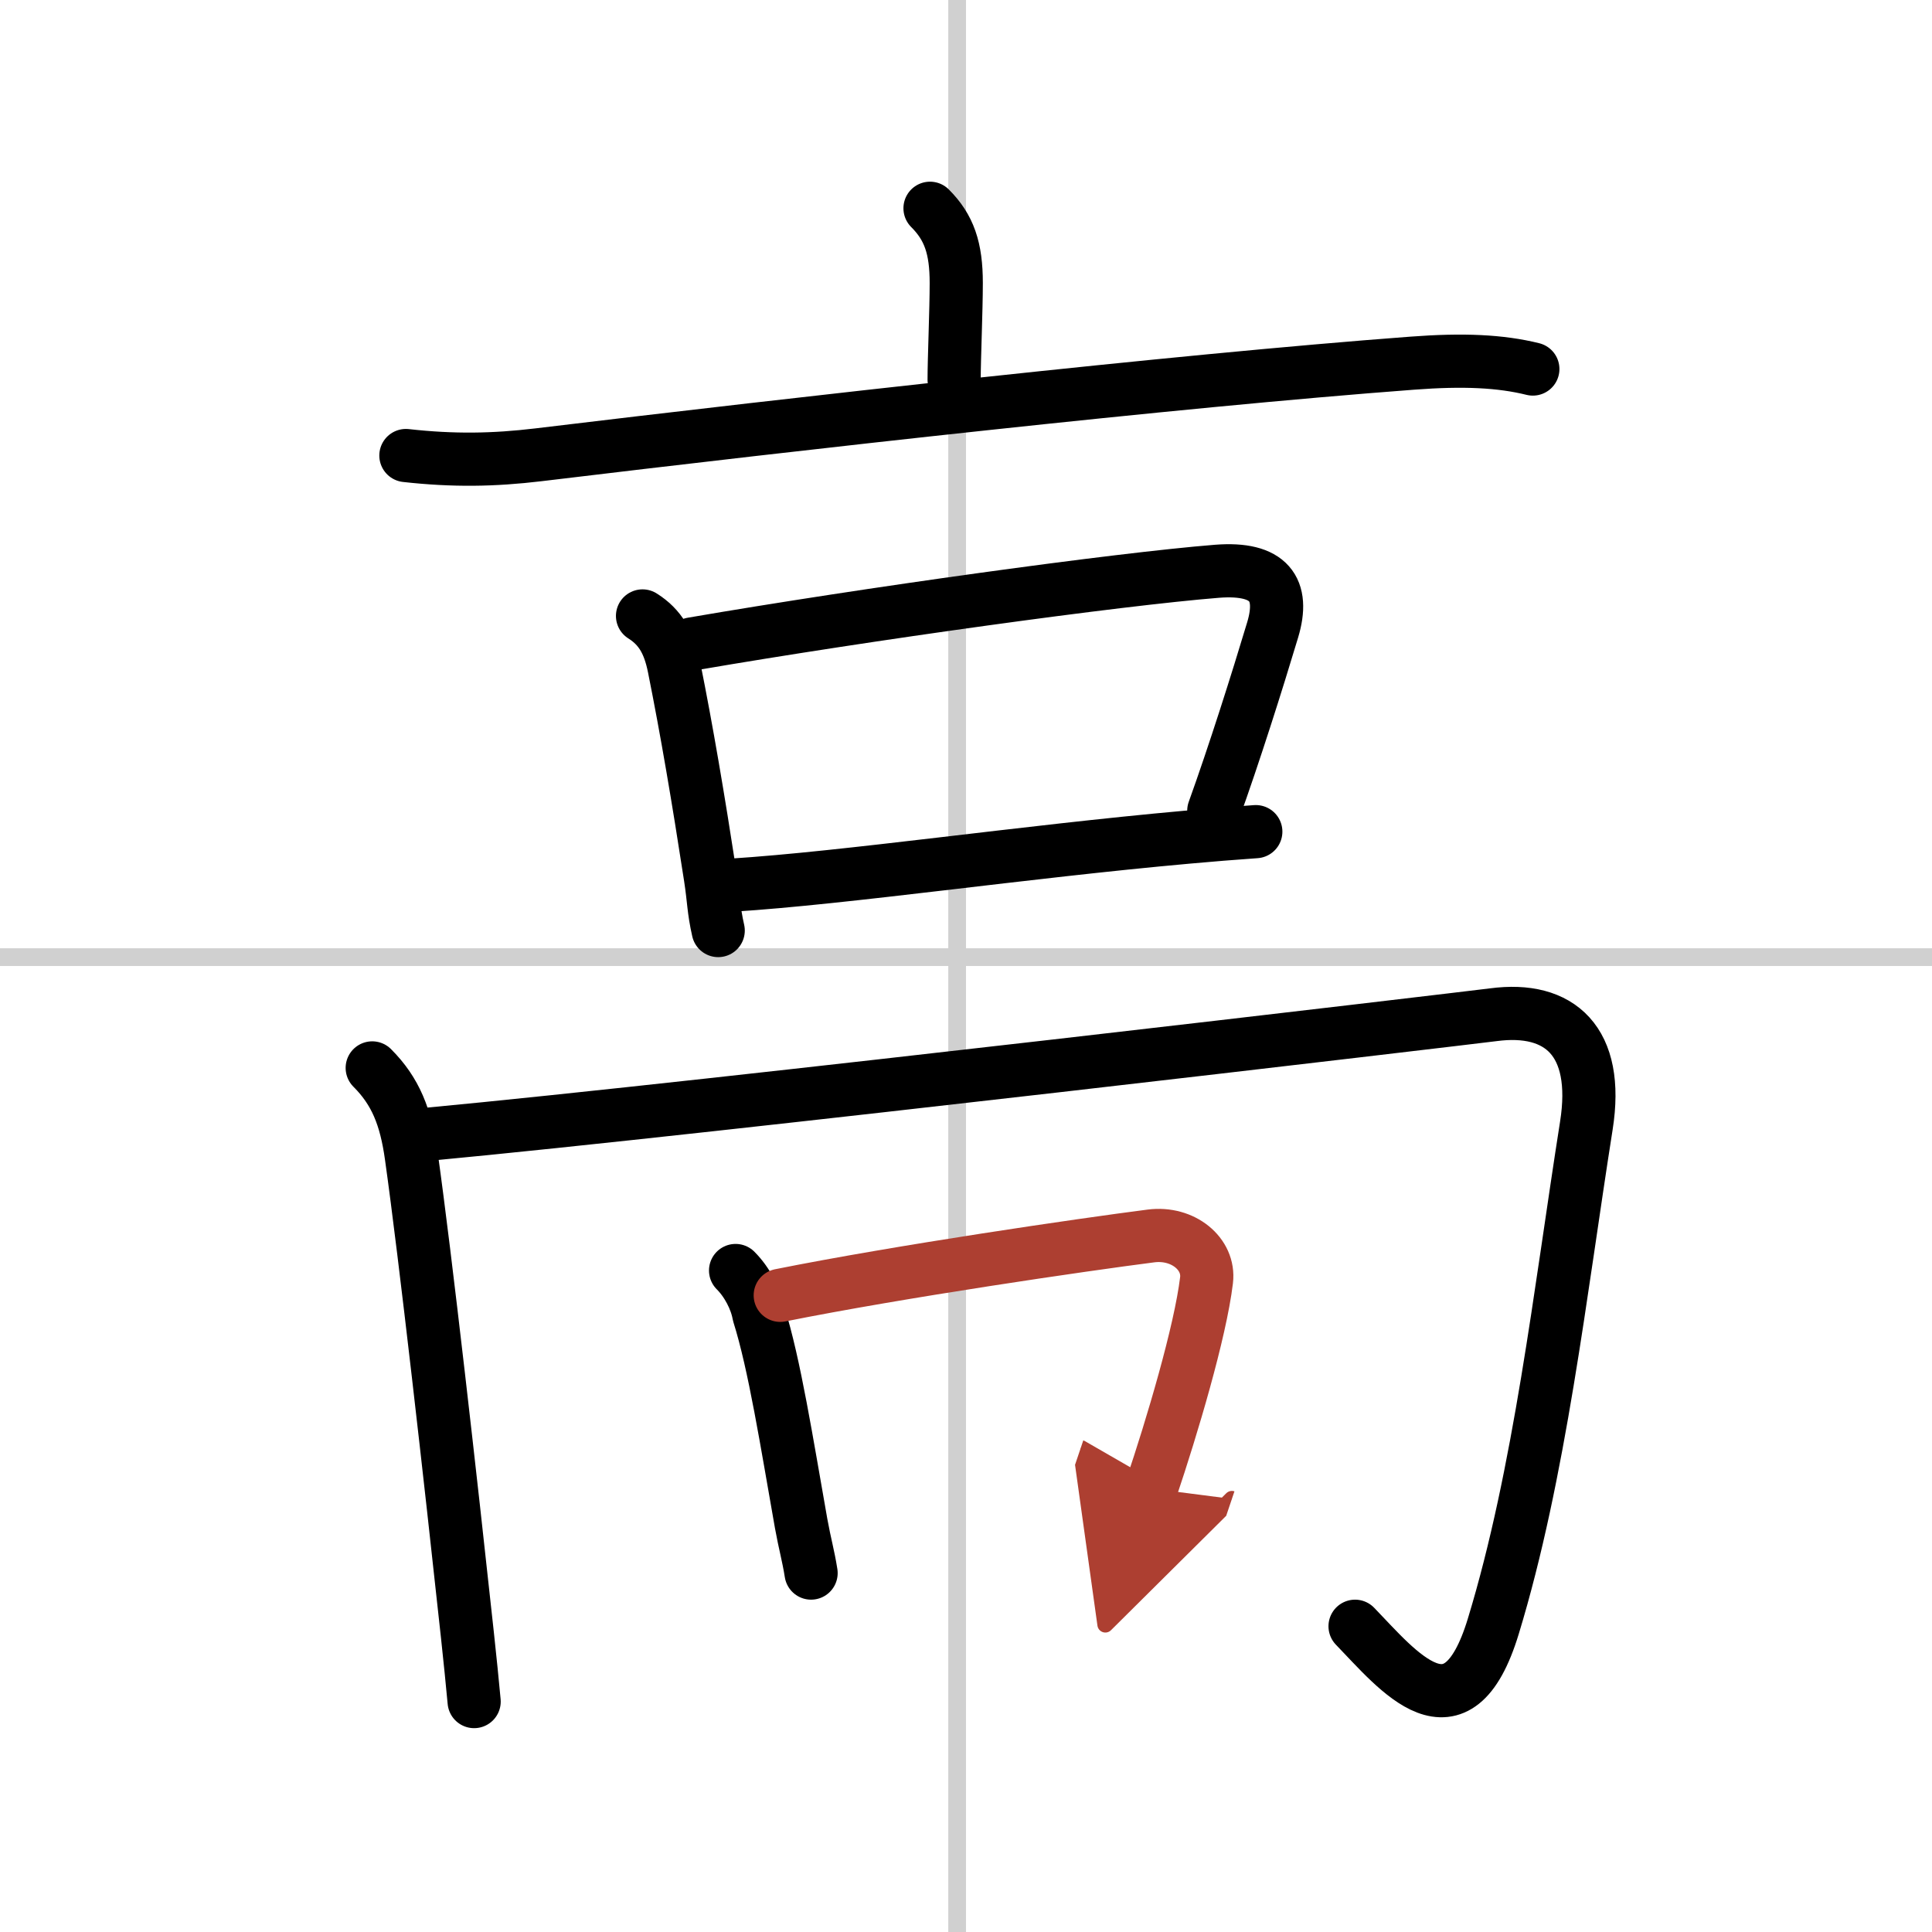
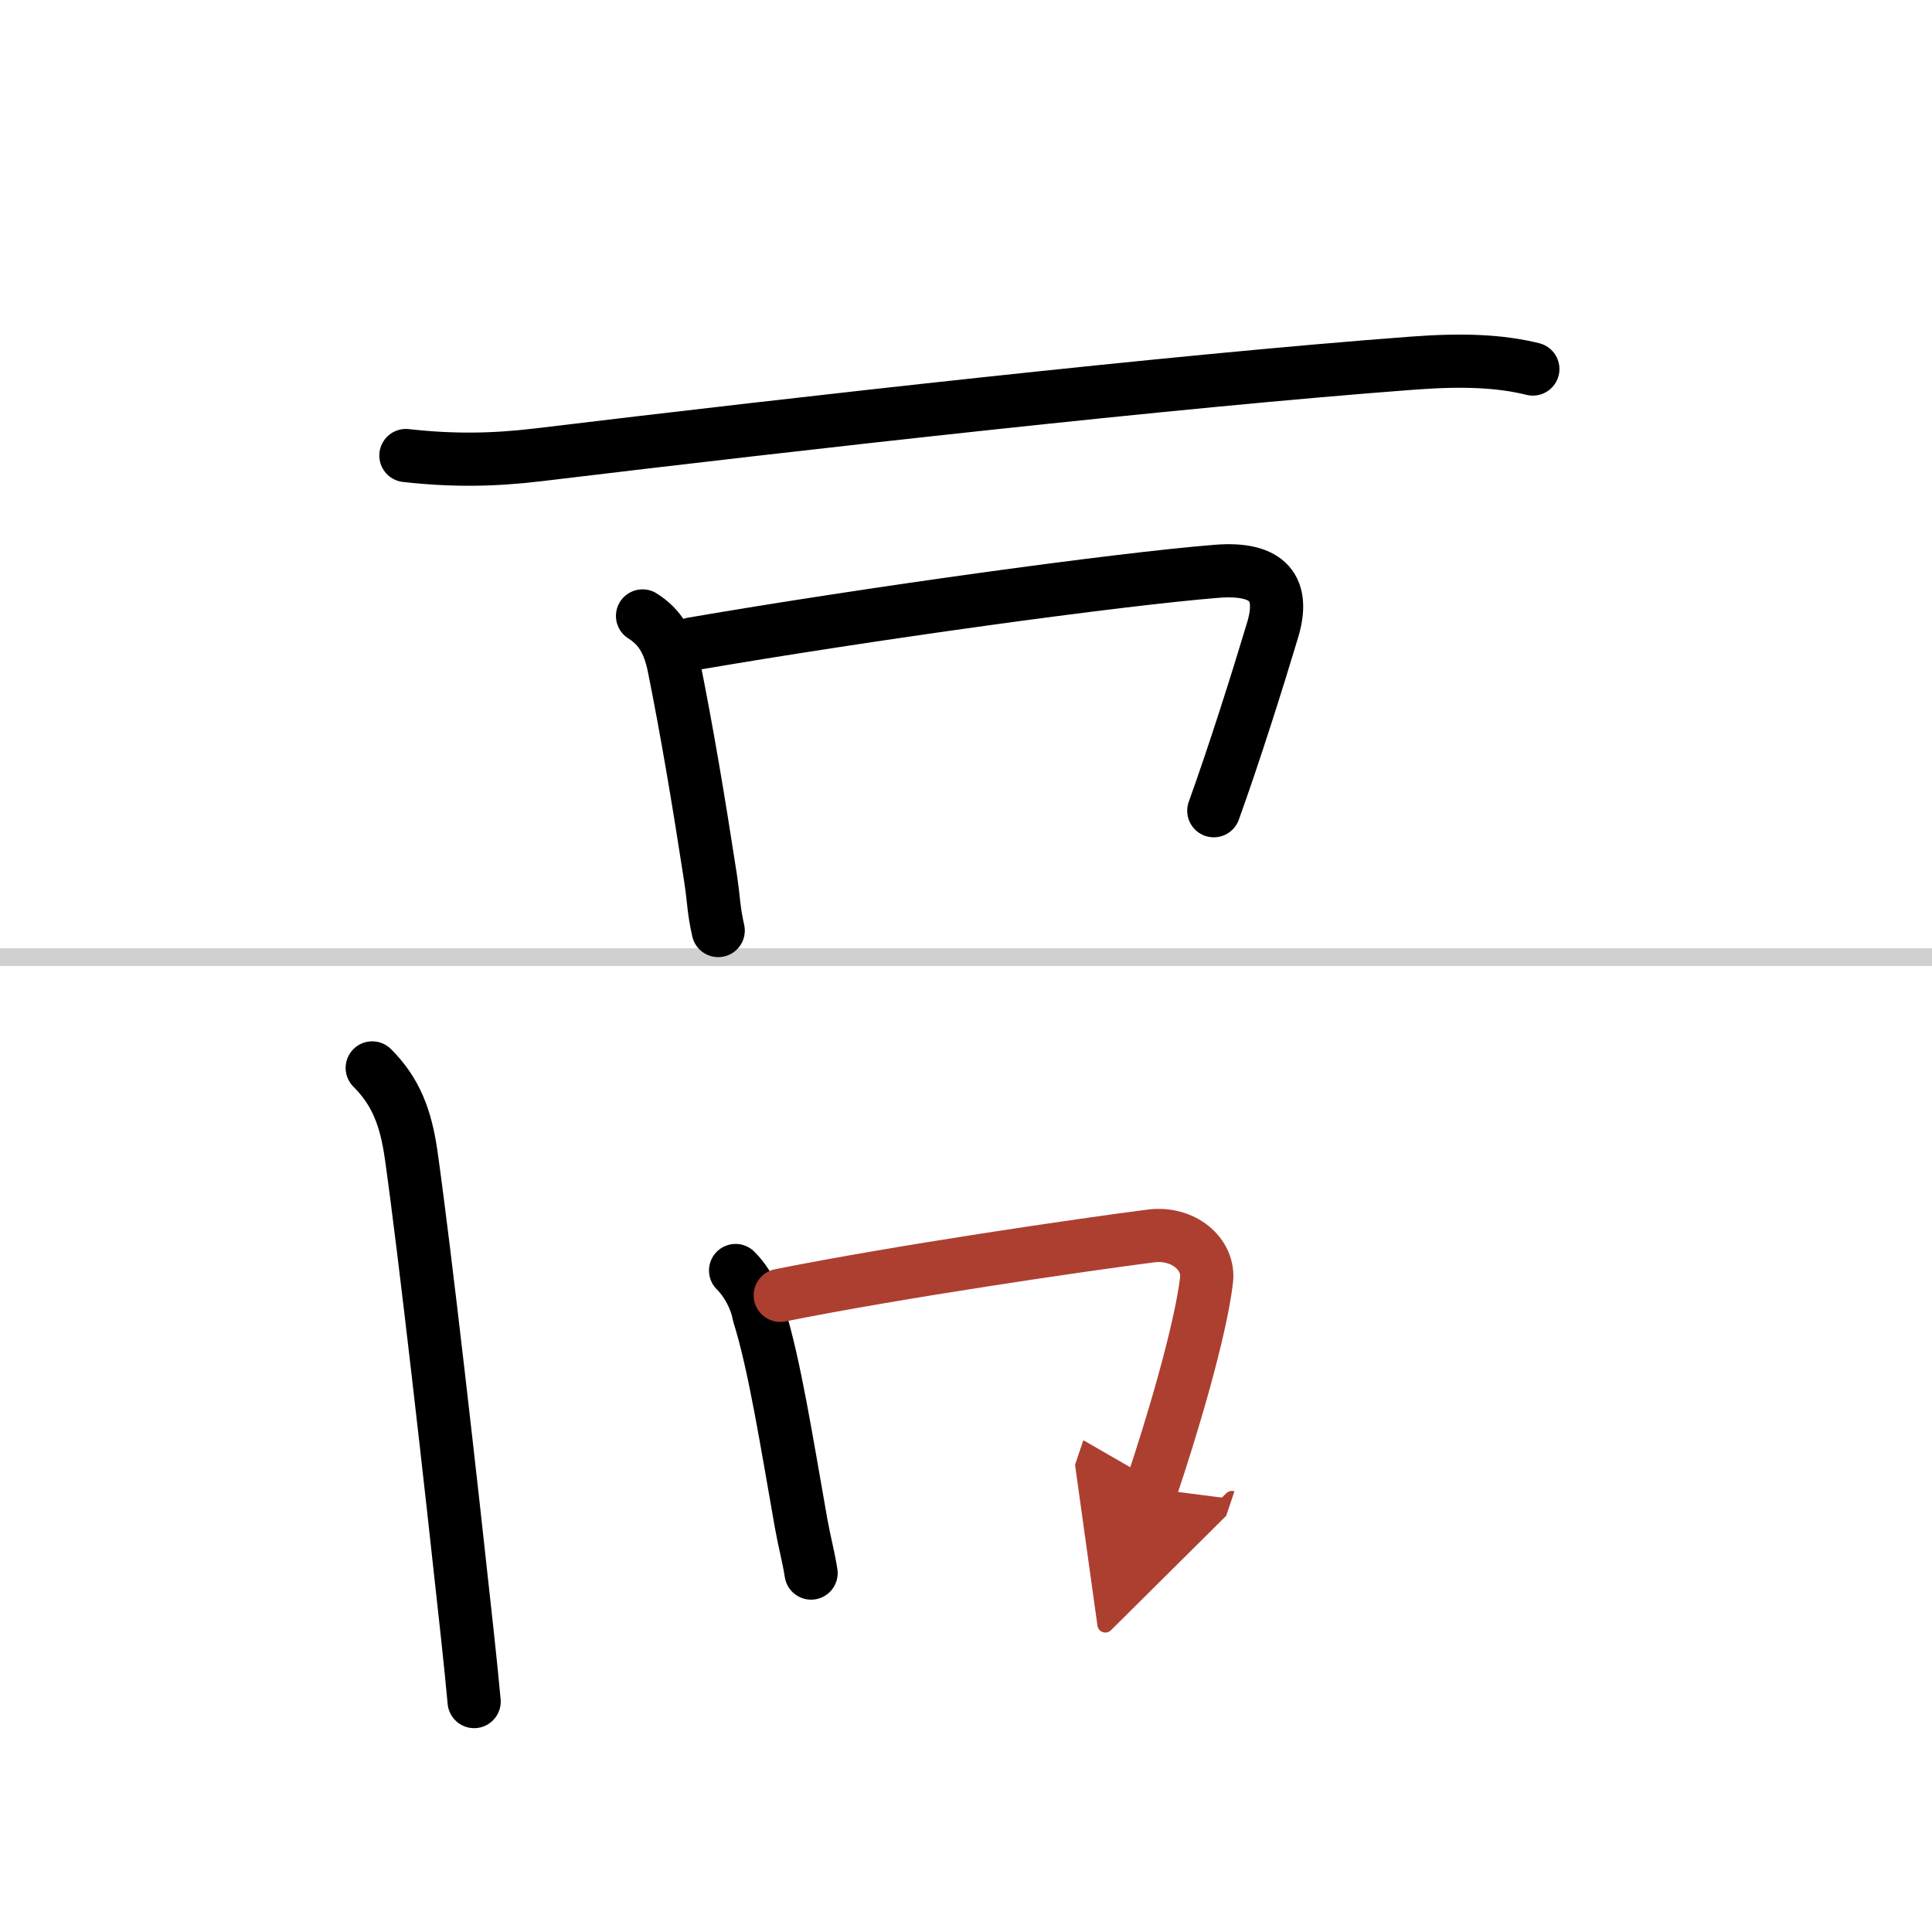
<svg xmlns="http://www.w3.org/2000/svg" width="400" height="400" viewBox="0 0 109 109">
  <defs>
    <marker id="a" markerWidth="4" orient="auto" refX="1" refY="5" viewBox="0 0 10 10">
      <polyline points="0 0 10 5 0 10 1 5" fill="#ad3f31" stroke="#ad3f31" />
    </marker>
  </defs>
  <g fill="none" stroke="#000" stroke-linecap="round" stroke-linejoin="round" stroke-width="3">
    <rect width="100%" height="100%" fill="#fff" stroke="#fff" />
-     <line x1="54" x2="54" y2="109" stroke="#d0d0d0" stroke-width="1" />
    <line x2="109" y1="54" y2="54" stroke="#d0d0d0" stroke-width="1" />
-     <path d="m52.47 11.75c1.08 1.08 1.48 2.25 1.48 4.22 0 1.53-0.12 4.28-0.12 5.45" />
    <path d="m22.9 25.7c2.68 0.3 4.96 0.26 7.47-0.04 14.76-1.78 35.83-4.16 49.3-5.17 2.89-0.22 4.99-0.12 6.81 0.33" />
    <path d="m36.25 34.75c1 0.63 1.5 1.5 1.78 2.89 0.72 3.59 1.36 7.37 2.05 11.85 0.2 1.3 0.17 1.82 0.44 3.01" />
    <path d="m39.05 36.33c9.95-1.71 23.99-3.65 29.61-4.1 2.96-0.23 3.83 1.02 3.14 3.31-0.88 2.93-2.17 7.01-3.32 10.2" />
-     <path d="m41.28 49.94c6.57-0.42 16.36-1.87 25.72-2.71 1.3-0.12 2.59-0.22 3.85-0.31" />
    <path d="m21 60.25c1.31 1.31 1.9 2.76 2.21 5 0.79 5.62 2.21 18.19 3.16 26.99 0.15 1.39 0.28 2.67 0.38 3.76" />
-     <path d="m24.06 64c16.08-1.51 58.63-6.55 60.19-6.75 3.75-0.5 6 1.5 5.25 6.25-1.49 9.45-2.62 19.62-5.25 28.25-2.05 6.75-5.38 2.5-7.8 0" />
    <path d="m41.5 71.68c0.66 0.66 1.16 1.63 1.31 2.47 0.89 2.82 1.58 7.24 2.39 11.81 0.21 1.16 0.4 1.78 0.56 2.79" />
    <path d="m44.02 73.08c6.79-1.36 17.1-2.86 20.92-3.35 1.81-0.23 3.31 1.02 3.13 2.5-0.35 2.92-1.96 8.31-3.12 11.75" marker-end="url(#a)" stroke="#ad3f31" />
  </g>
</svg>